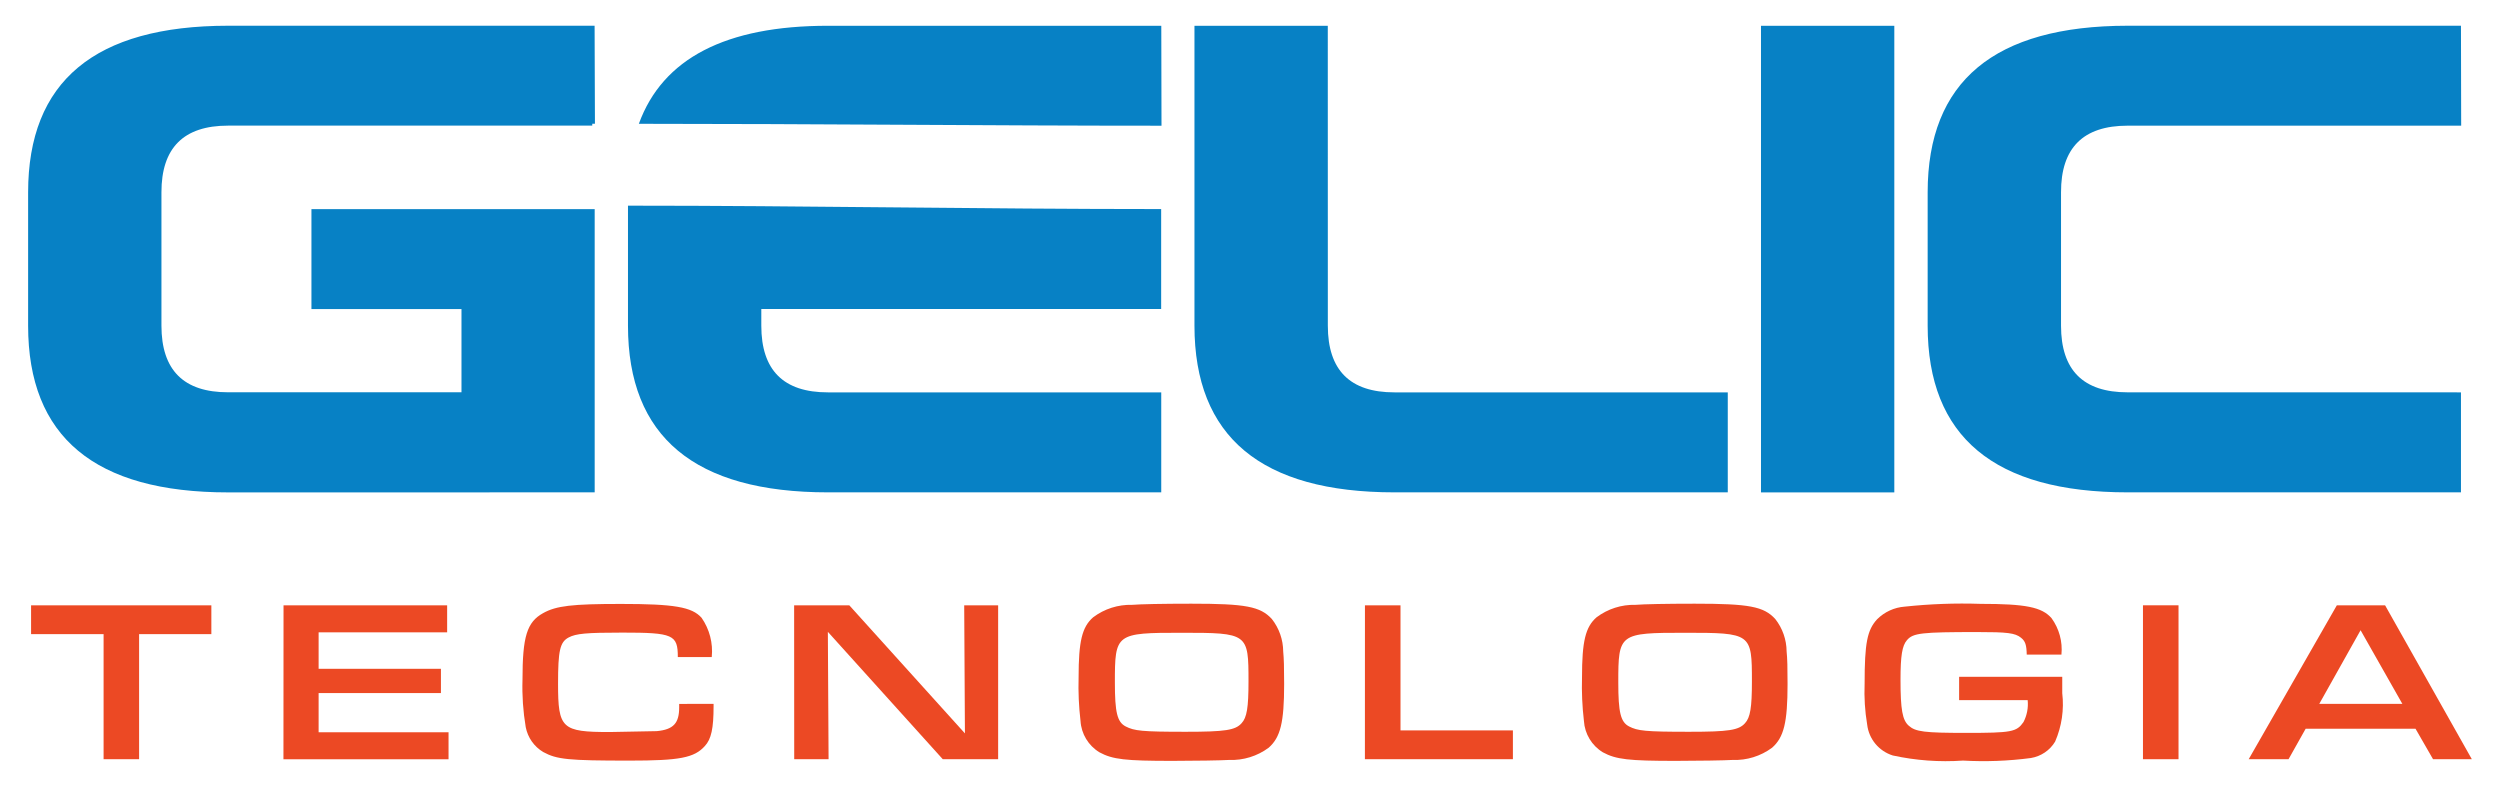
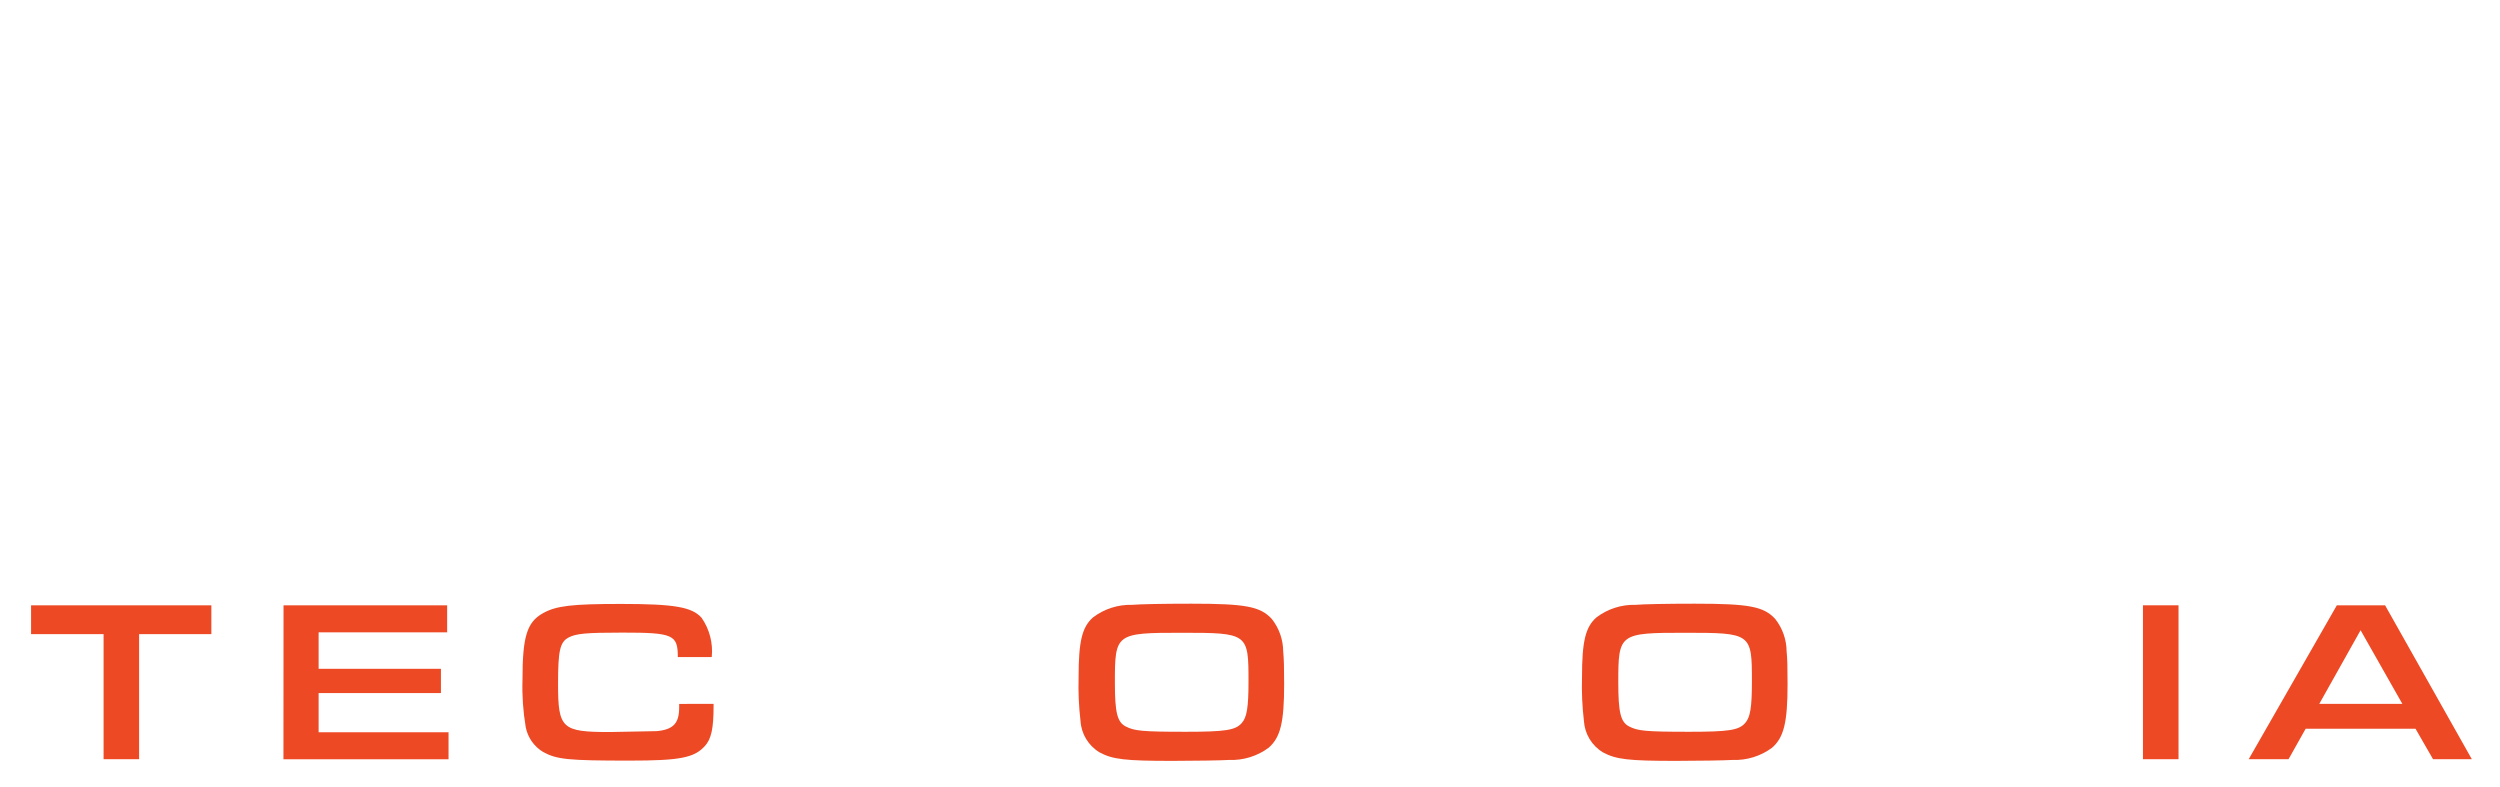
<svg xmlns="http://www.w3.org/2000/svg" version="1.1" id="Layer_1" x="0px" y="0px" viewBox="0 0 587.84 185.03" style="enable-background:new 0 0 587.84 185.03;" xml:space="preserve">
  <style type="text/css">
	.st0{fill-rule:evenodd;clip-rule:evenodd;fill:#0781C5;}
	.st1{fill:#EC4924;}
</style>
  <g id="Grupo_2" transform="translate(-181.369 -53.68)">
-     <path id="Caminho_2" class="st0" d="M235,169.46c-31.35,0-47.02-13.06-47.02-39.19V98.92c0-26.11,15.67-39.17,47.02-39.19h86.18   l0.08,23.04h-0.63v0.45H235c-10.46,0-15.68,5.23-15.67,15.68v31.35c0,10.46,5.22,15.68,15.67,15.67h54.88v-19.57H254.6v-23.5h66.6   v66.6L235,169.46z M360.38,126.36v3.91c0,10.46,5.22,15.68,15.67,15.67h78.37v23.51h-78.37c-31.35,0-47.02-13.06-47.02-39.19   v-28.22c41.69,0,82.99,0.8,125.37,0.8v23.5H360.38z M331.59,82.78c5.6-15.36,20.42-23.04,44.47-23.04h78.37l0.05,23.5   c-41.05,0-81.52-0.45-122.89-0.45L331.59,82.78z M493.59,130.27c0,10.46,5.22,15.68,15.67,15.67h78.37v23.51h-78.37   c-31.35,0-47.02-13.06-47.03-39.19V59.74h31.35L493.59,130.27L493.59,130.27z M595.44,59.74h31.35v109.72h-31.35V59.74z    M760.03,145.94v23.51h-78.37c-31.35,0-47.03-13.06-47.03-39.19V98.92c0-26.11,15.68-39.17,47.03-39.19h78.37l0.05,23.5h-78.42   c-10.47,0-15.69,5.23-15.67,15.68v31.35c0,10.46,5.22,15.68,15.67,15.67L760.03,145.94z" />
    <g id="Grupo_1" transform="translate(181.527 84.138)">
      <path id="Caminho_4" class="st1" d="M24.2,118.65H7.15v-6.78h42.39v6.78H32.55v29.41H24.2V118.65z" />
      <path id="Caminho_5" class="st1" d="M66.51,111.87h38.47v6.35H74.76v8.58h28.76v5.7H74.76v9.22h30.55v6.35H66.49L66.51,111.87z" />
      <path id="Caminho_6" class="st1" d="M167.63,135.04v0.6c0,5.15-0.54,7.71-2.06,9.33c-2.49,2.77-5.92,3.42-17.69,3.42    c-14.43,0-17.09-0.27-20.29-2.01c-2.15-1.27-3.65-3.4-4.13-5.86c-0.62-3.69-0.88-7.44-0.76-11.18c0-10.09,1.03-13.51,4.83-15.62    c3.09-1.74,6.84-2.17,18.29-2.17c12.53,0,16.71,0.7,18.99,3.26c1.87,2.69,2.72,5.96,2.39,9.23h-7.98c0-5.26-1.08-5.75-13.02-5.75    c-8.48,0-10.9,0.22-12.64,1.14c-2.06,1.08-2.5,3.09-2.5,10.9c0,10.53,0.87,11.34,12.15,11.34l11.07-0.21    c3.91-0.38,5.26-1.85,5.26-5.59v-0.81L167.63,135.04z" />
-       <path id="Caminho_7" class="st1" d="M186.57,111.87h12.97l27.19,30.12l-0.17-30.12h7.98v36.19h-13.02l-27.02-29.95l0.17,29.95    h-8.08L186.57,111.87z" />
      <path id="Caminho_8" class="st1" d="M298.89,115.08c1.72,2.18,2.66,4.87,2.68,7.65c0.16,1.68,0.22,3.64,0.22,7.65    c0,9.06-0.87,12.54-3.64,14.98c-2.68,1.98-5.95,3-9.28,2.87c-1.74,0.11-8.3,0.22-13.35,0.22c-11.07,0-14.05-0.33-17.15-2.01    c-2.61-1.58-4.28-4.34-4.46-7.38c-0.4-3.4-0.55-6.83-0.45-10.26c0-8.48,0.81-11.83,3.42-14.11c2.64-1.99,5.87-3.02,9.17-2.93    c1.84-0.16,7.27-0.27,13.89-0.27C292.75,111.49,296.17,112.14,298.89,115.08z M261.99,130c0,7.05,0.54,9.33,2.55,10.36    c2.01,1.03,3.74,1.25,14.11,1.25c9.33,0,11.67-0.38,13.13-2.01c1.25-1.34,1.63-3.69,1.63-9.82c0-11.34-0.11-11.45-15.74-11.45    C262.2,118.33,261.99,118.5,261.99,130z" />
-       <path id="Caminho_9" class="st1" d="M320.79,111.87h8.36v29.41h26.43v6.78h-34.8L320.79,111.87z" />
      <path id="Caminho_10" class="st1" d="M417.26,115.08c1.72,2.18,2.66,4.87,2.68,7.65c0.17,1.68,0.22,3.64,0.22,7.65    c0,9.06-0.87,12.54-3.64,14.98c-2.68,1.98-5.95,3-9.28,2.87c-1.74,0.11-8.3,0.22-13.35,0.22c-11.07,0-14.05-0.33-17.15-2.01    c-2.61-1.58-4.27-4.34-4.46-7.38c-0.4-3.4-0.55-6.83-0.45-10.26c0-8.48,0.81-11.83,3.42-14.11c2.63-1.98,5.86-3.02,9.16-2.93    c1.84-0.16,7.27-0.27,13.89-0.27C411.13,111.49,414.55,112.14,417.26,115.08z M380.36,130c0,7.05,0.54,9.33,2.55,10.36    c2.01,1.03,3.74,1.25,14.11,1.25c9.33,0,11.67-0.38,13.13-2.01c1.25-1.34,1.63-3.69,1.63-9.82c0-11.34-0.11-11.45-15.74-11.45    C380.58,118.33,380.36,118.5,380.36,130z" />
-       <path id="Caminho_11" class="st1" d="M484.75,128.68v3.85c0.46,3.88-0.12,7.81-1.68,11.4c-1.24,2.06-3.33,3.46-5.7,3.85    c-5.29,0.7-10.63,0.9-15.96,0.6c-5.53,0.39-11.09-0.02-16.51-1.2c-3.27-1.03-5.62-3.87-6.02-7.27c-0.53-3.17-0.73-6.39-0.6-9.61    c0-9.55,0.6-12.59,2.93-15.14c1.74-1.74,4.05-2.8,6.51-2.98c5.93-0.63,11.89-0.85,17.85-0.65c10.58,0,14.38,0.76,16.66,3.36    c1.8,2.48,2.63,5.53,2.33,8.57h-8.16c-0.05-2.28-0.33-3.15-1.34-3.96c-1.41-1.14-3.25-1.34-10.31-1.34    c-13.08,0-15.08,0.22-16.51,1.9c-1.14,1.3-1.52,3.69-1.52,9.33c0,7.05,0.45,9.49,1.95,10.8c1.58,1.41,3.64,1.68,13.46,1.68    c10.74,0,11.88-0.22,13.51-2.55c0.82-1.59,1.16-3.38,0.98-5.15h-16.12v-5.49H484.75z" />
      <path id="Caminho_12" class="st1" d="M503.73,111.87h8.36v36.19h-8.36V111.87z" />
      <path id="Caminho_13" class="st1" d="M541.98,140.9l-4.02,7.16h-9.37l20.73-36.19h11.34l20.4,36.19h-9.12l-4.12-7.16H541.98z     M554.9,117.73l-9.71,17.31h19.53L554.9,117.73z" />
    </g>
  </g>
</svg>